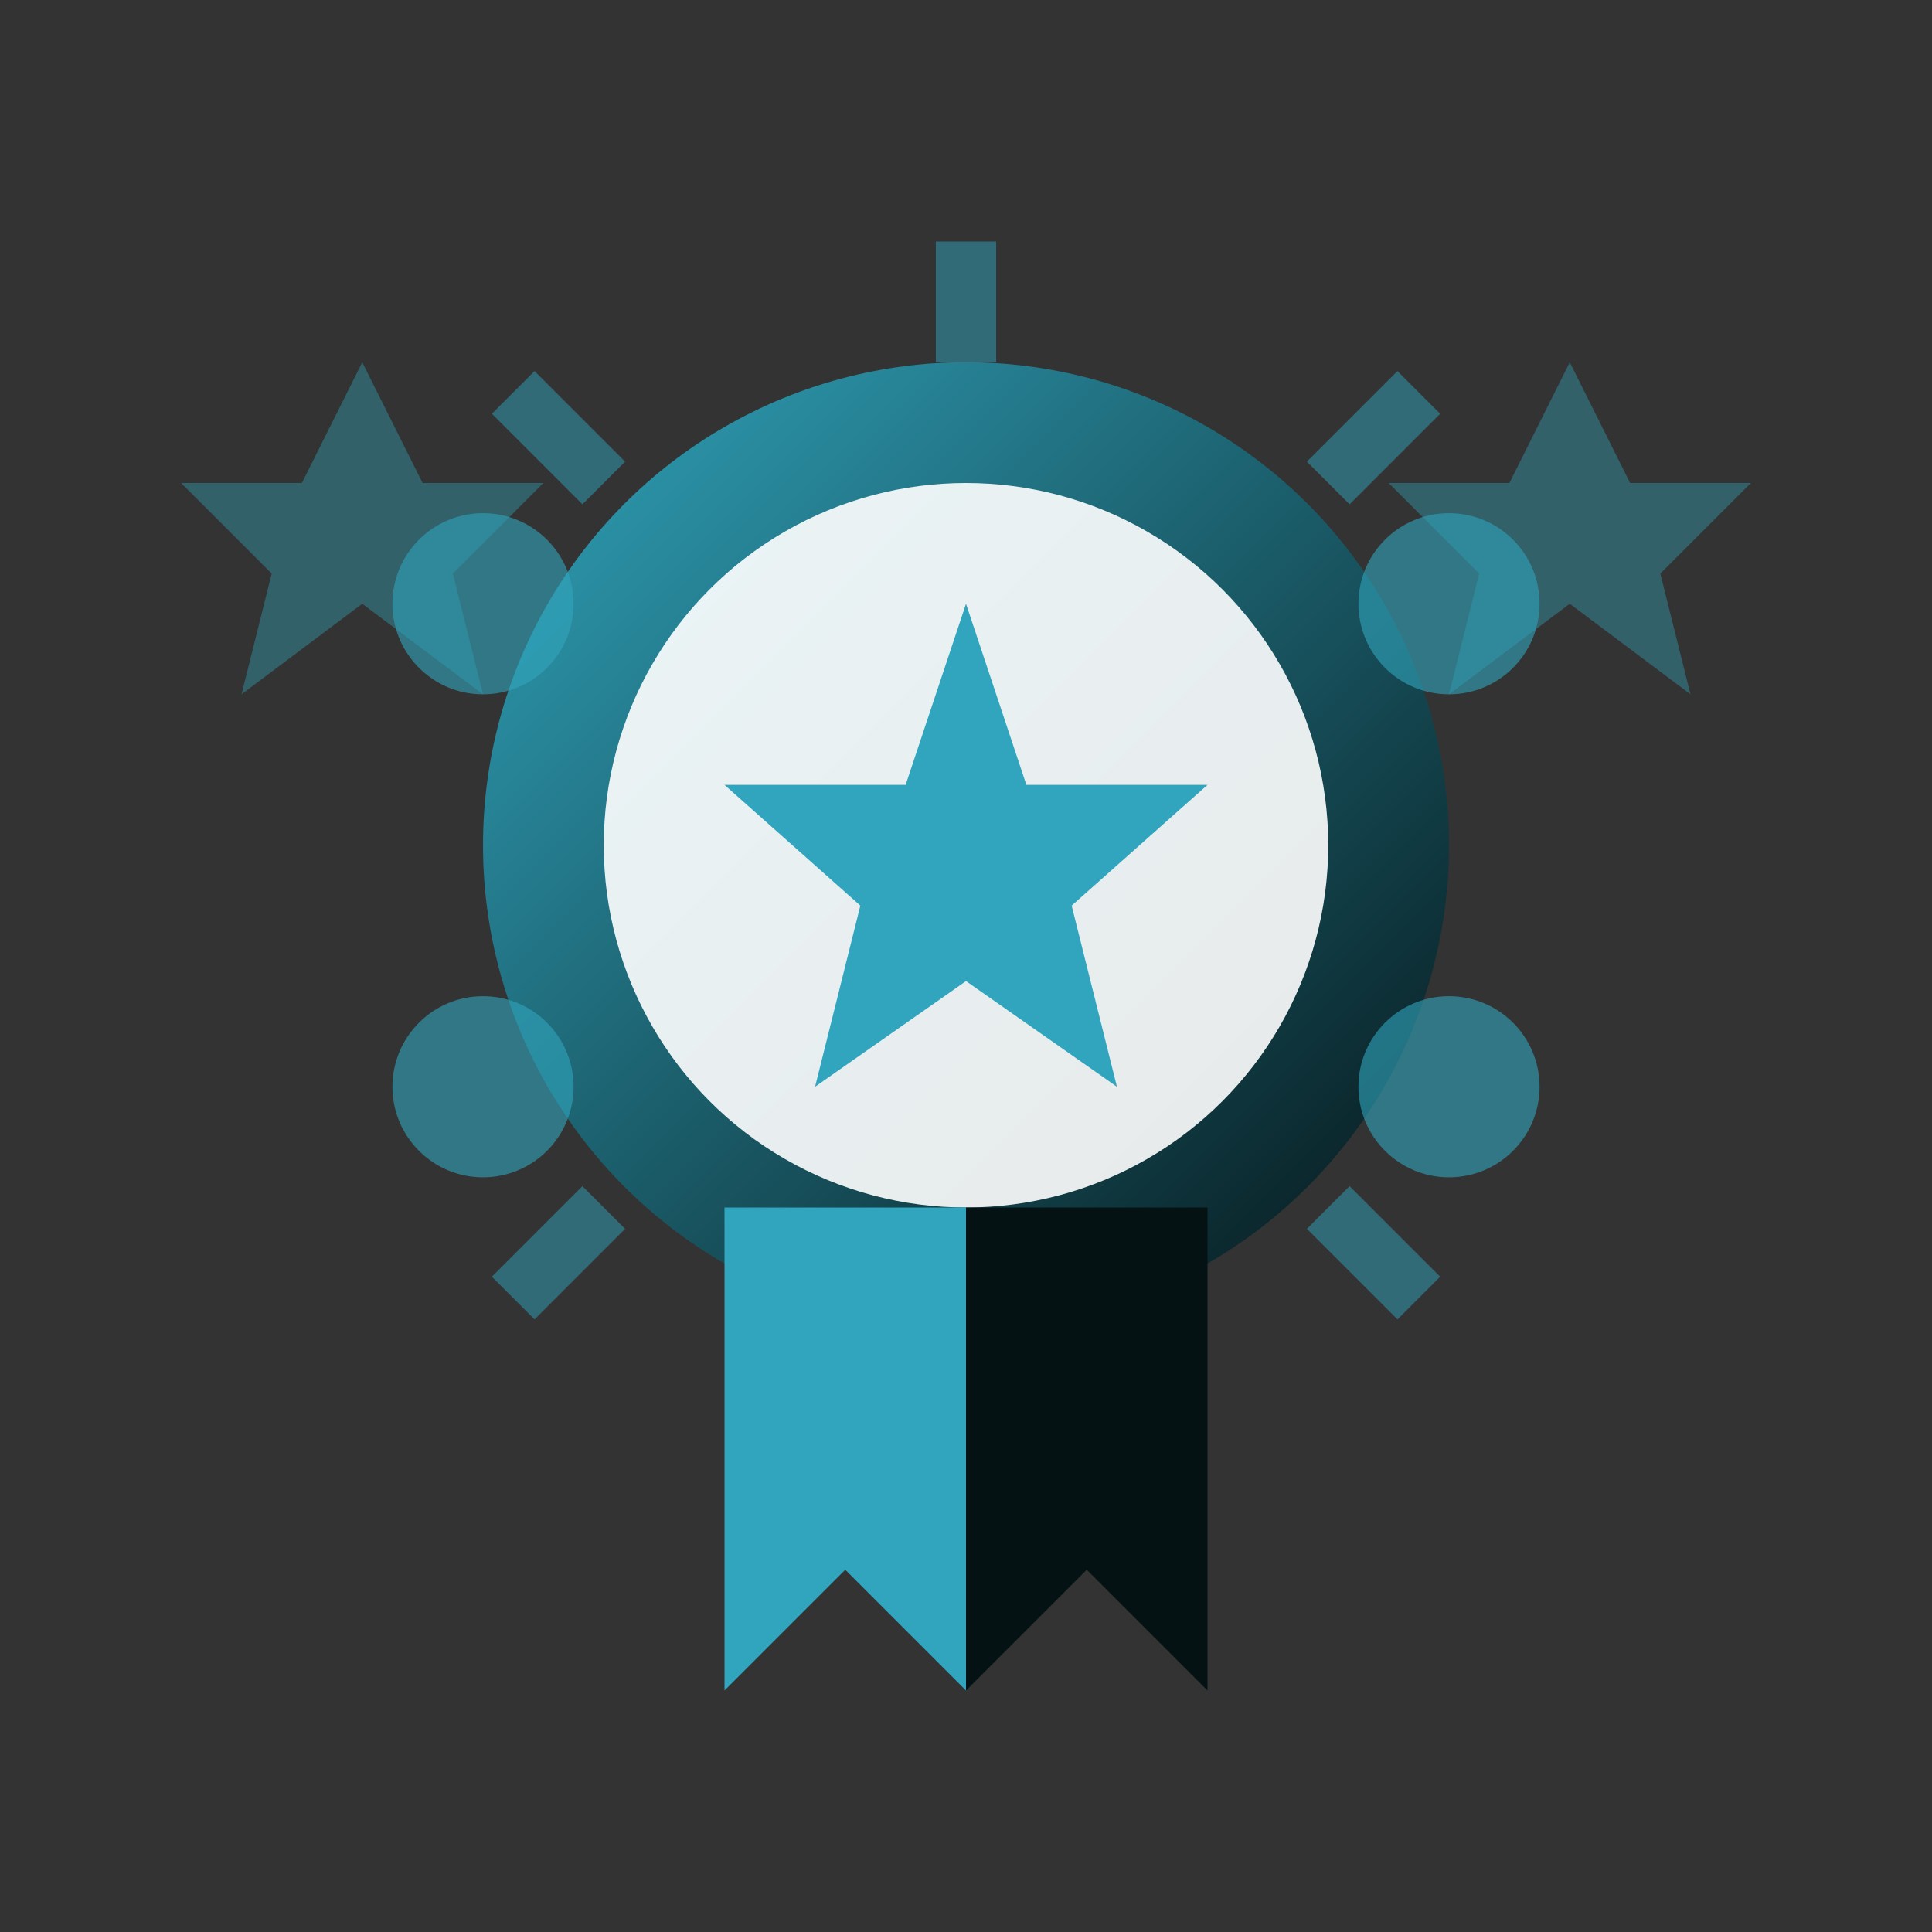
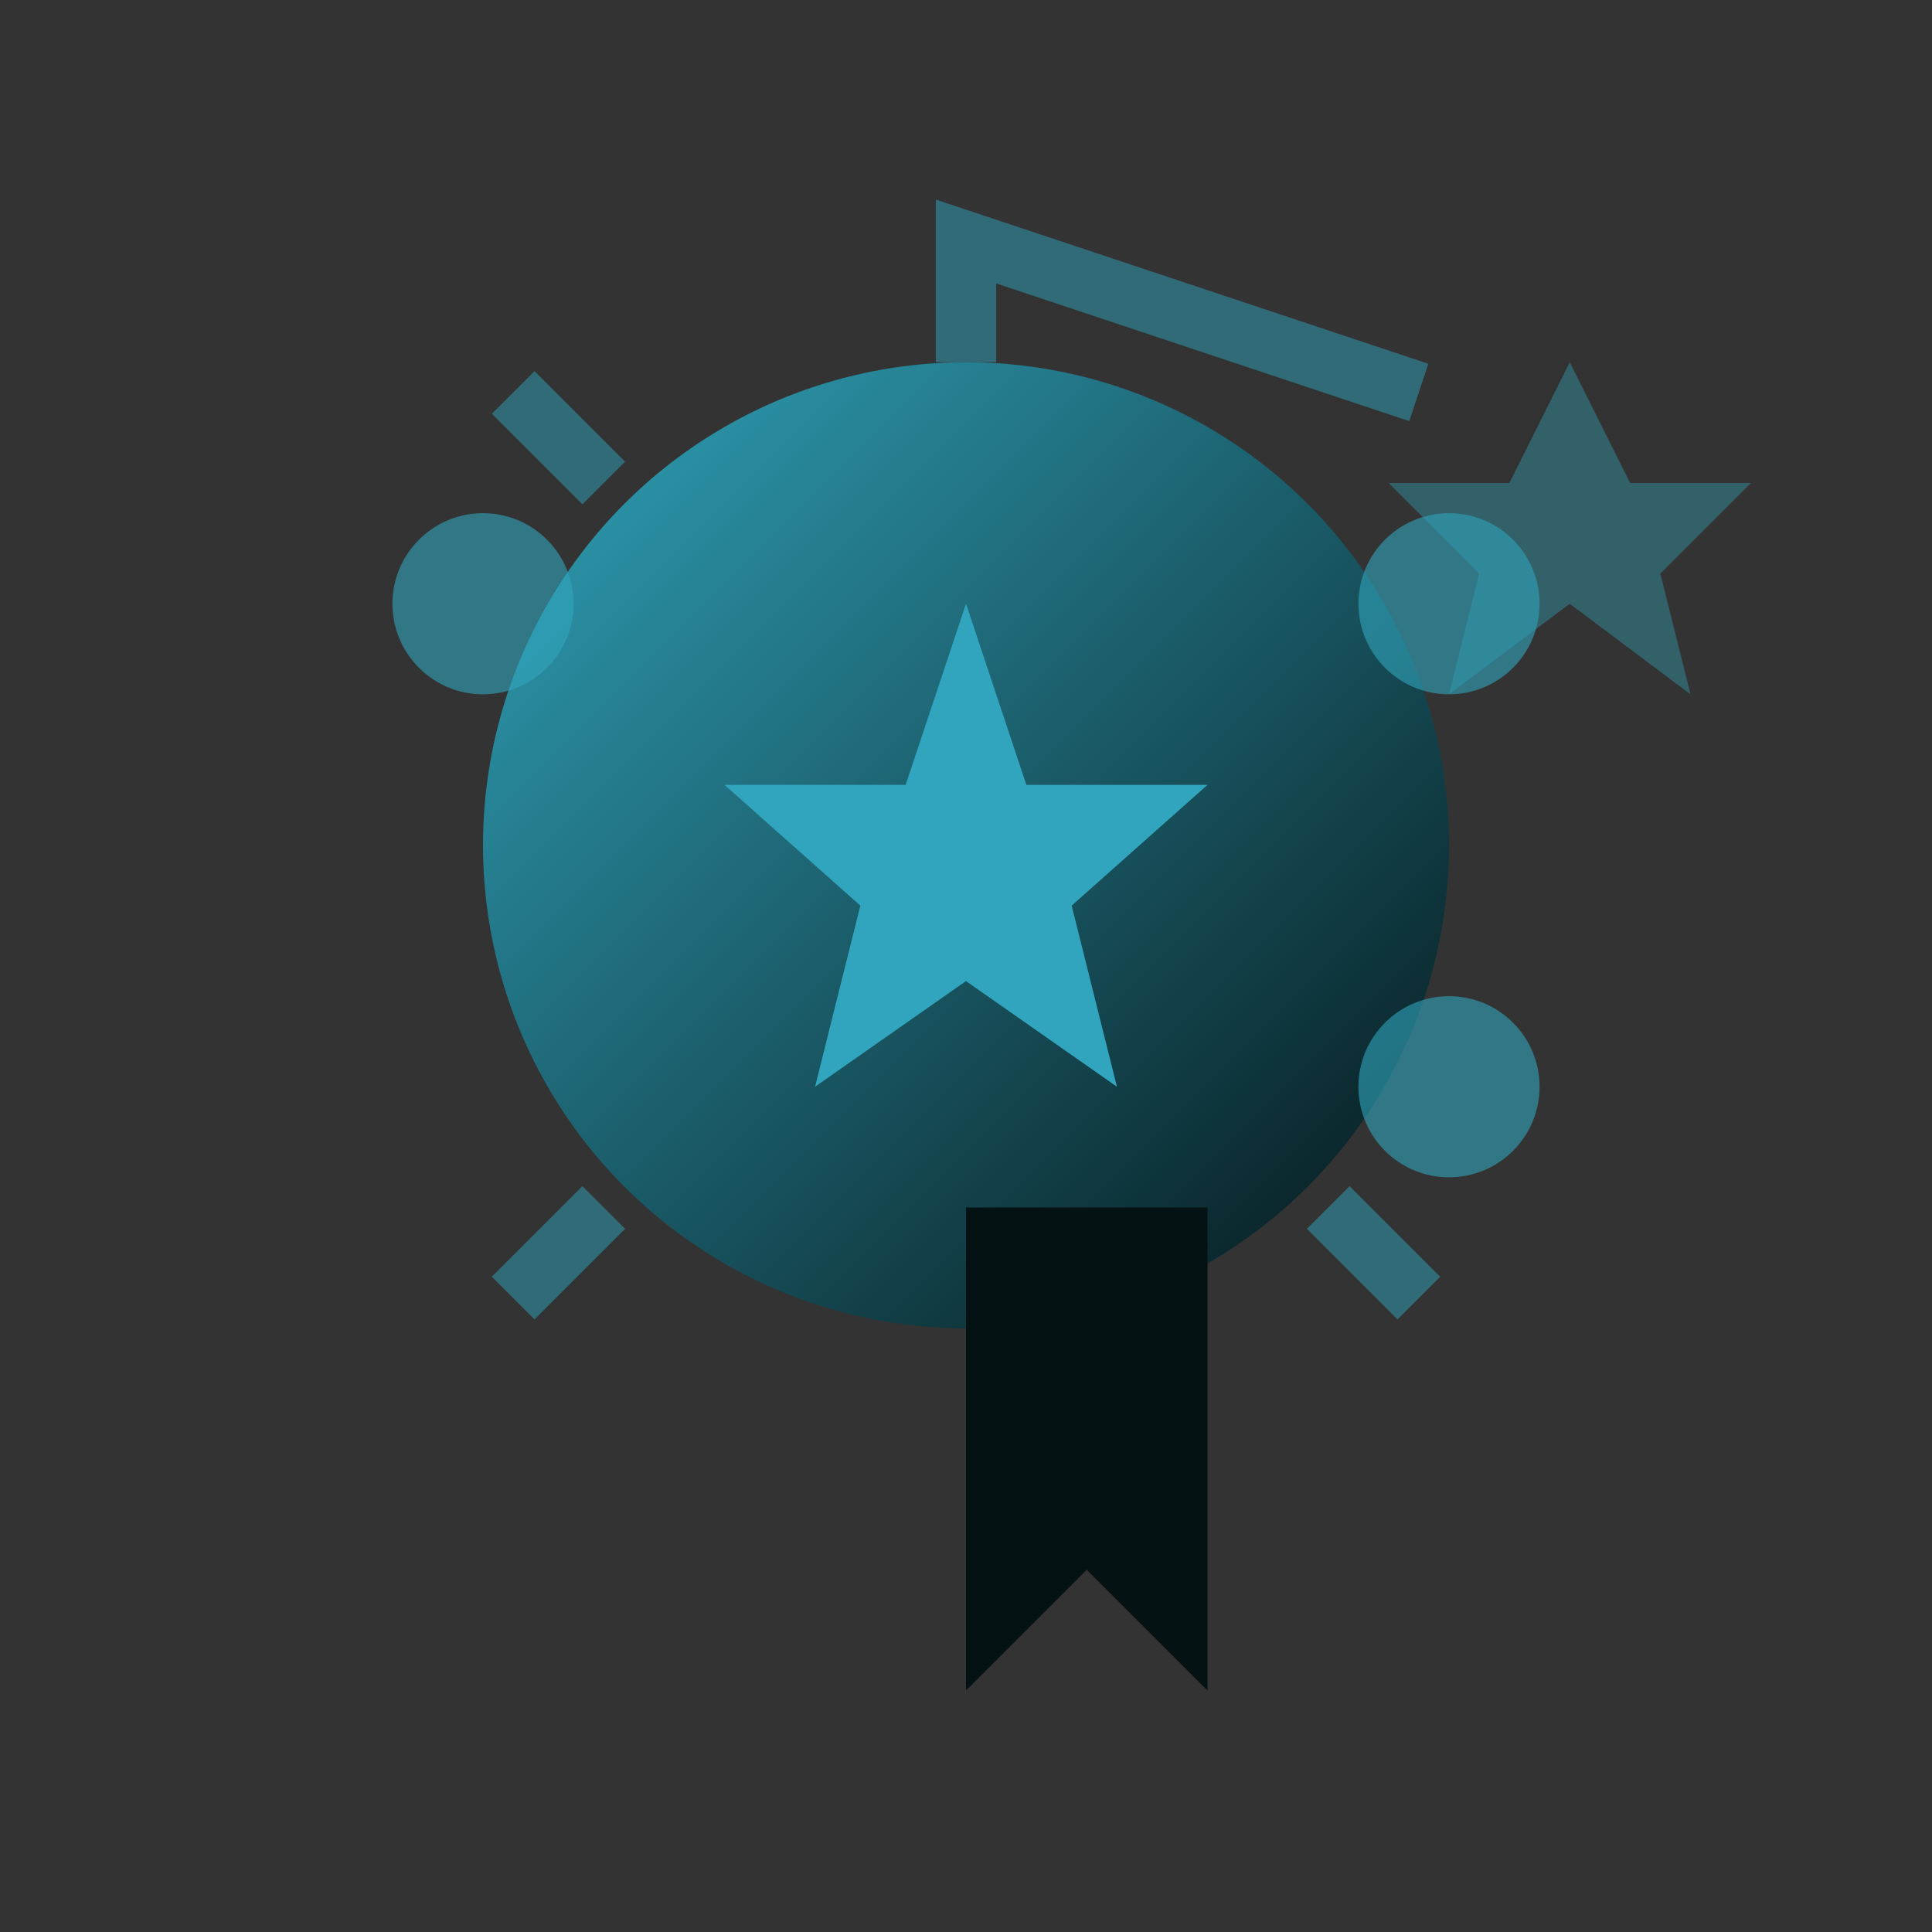
<svg xmlns="http://www.w3.org/2000/svg" width="64" height="64" viewBox="0 0 64 64" fill="none">
  <rect x="0" y="0" width="64" height="64" fill="#333333" stroke="none" />
  <defs>
    <linearGradient id="achievementGrad" x1="0%" y1="0%" x2="100%" y2="100%">
      <stop offset="0%" style="stop-color:#31a5bd" />
      <stop offset="100%" style="stop-color:#041214" />
    </linearGradient>
  </defs>
  <circle cx="32" cy="28" r="16" fill="url(#achievementGrad)" />
-   <circle cx="32" cy="28" r="12" fill="#ffffff" opacity="0.9" />
  <path d="M32 20 L34 26 L40 26 L35.5 30 L37 36 L32 32.5 L27 36 L28.5 30 L24 26 L30 26 Z" fill="#31a5bd" />
-   <path d="M24 40 L24 56 L28 52 L32 56 L32 40" fill="#31a5bd" />
  <path d="M32 40 L32 56 L36 52 L40 56 L40 40" fill="#041214" />
  <circle cx="16" cy="20" r="3" fill="#31a5bd" opacity="0.6" />
  <circle cx="48" cy="20" r="3" fill="#31a5bd" opacity="0.6" />
-   <circle cx="16" cy="36" r="3" fill="#31a5bd" opacity="0.6" />
  <circle cx="48" cy="36" r="3" fill="#31a5bd" opacity="0.6" />
-   <path d="M12 12 L14 16 L18 16 L15 19 L16 23 L12 20 L8 23 L9 19 L6 16 L10 16 Z" fill="#31a5bd" opacity="0.4" />
  <path d="M52 12 L54 16 L58 16 L55 19 L56 23 L52 20 L48 23 L49 19 L46 16 L50 16 Z" fill="#31a5bd" opacity="0.4" />
-   <path d="M32 12 L32 8 M44 16 L47 13 M44 40 L47 43 M20 16 L17 13 M20 40 L17 43" stroke="#31a5bd" stroke-width="2" opacity="0.5" />
+   <path d="M32 12 L32 8 L47 13 M44 40 L47 43 M20 16 L17 13 M20 40 L17 43" stroke="#31a5bd" stroke-width="2" opacity="0.5" />
</svg>